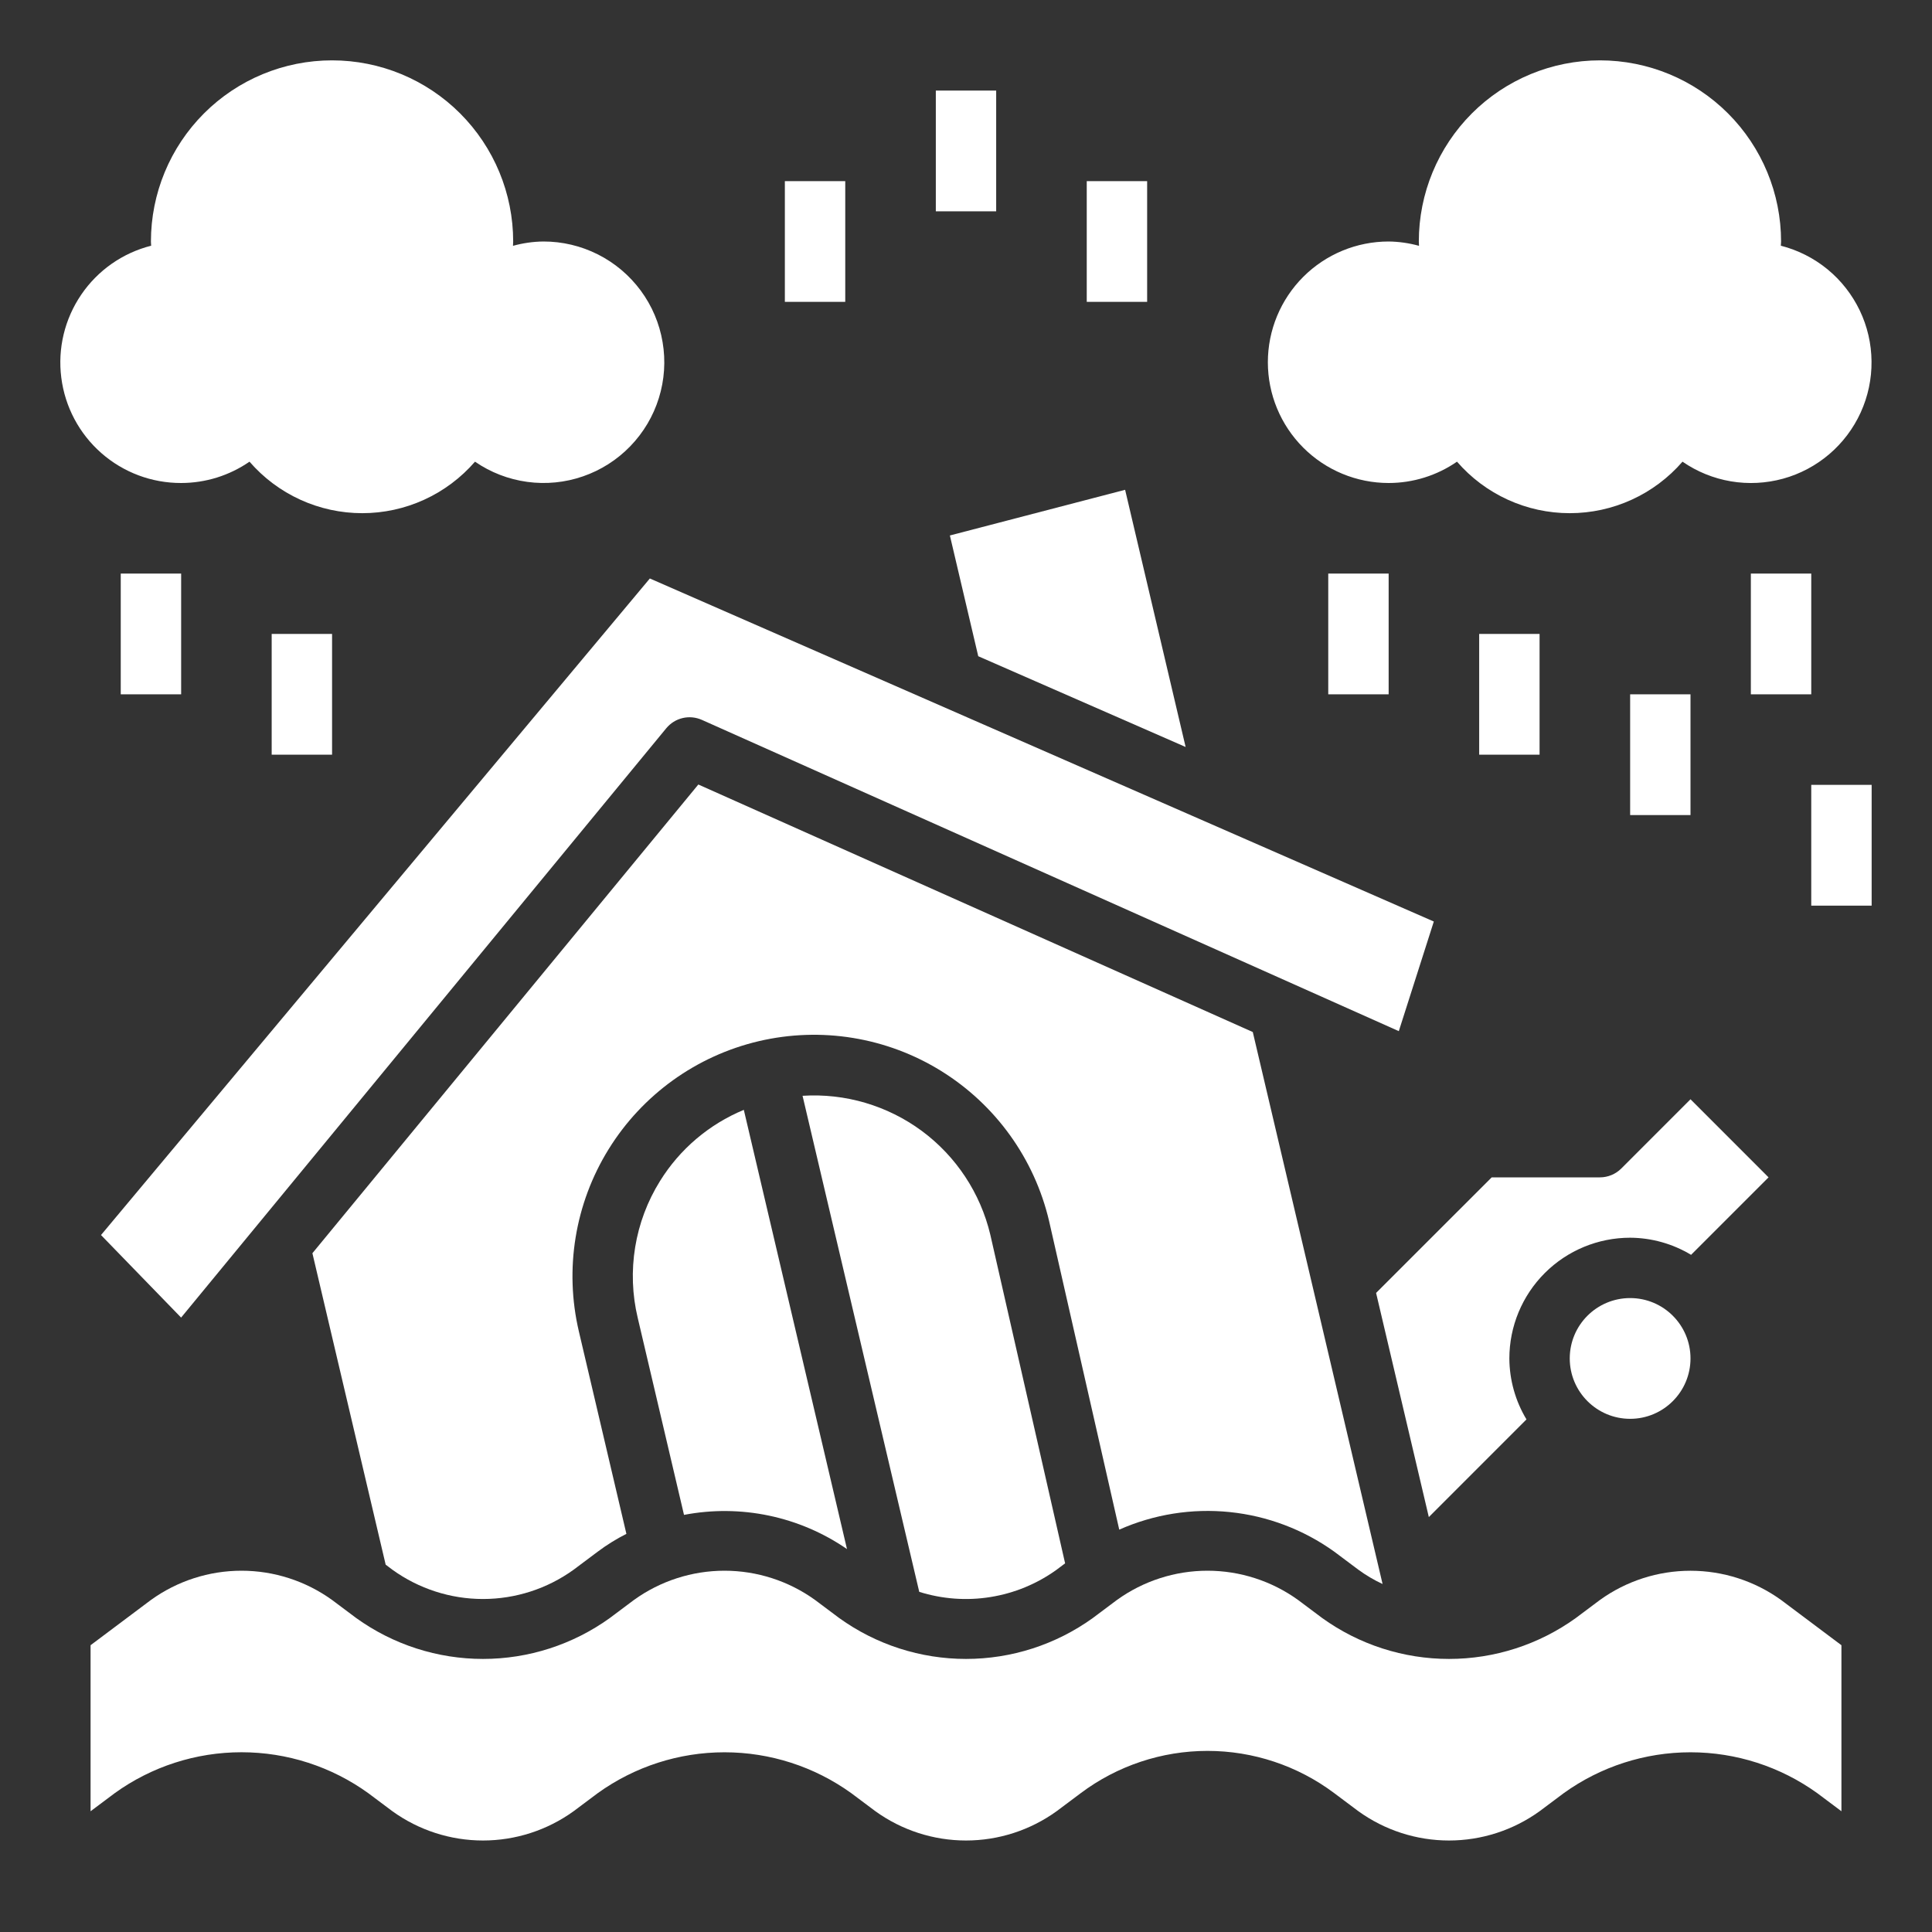
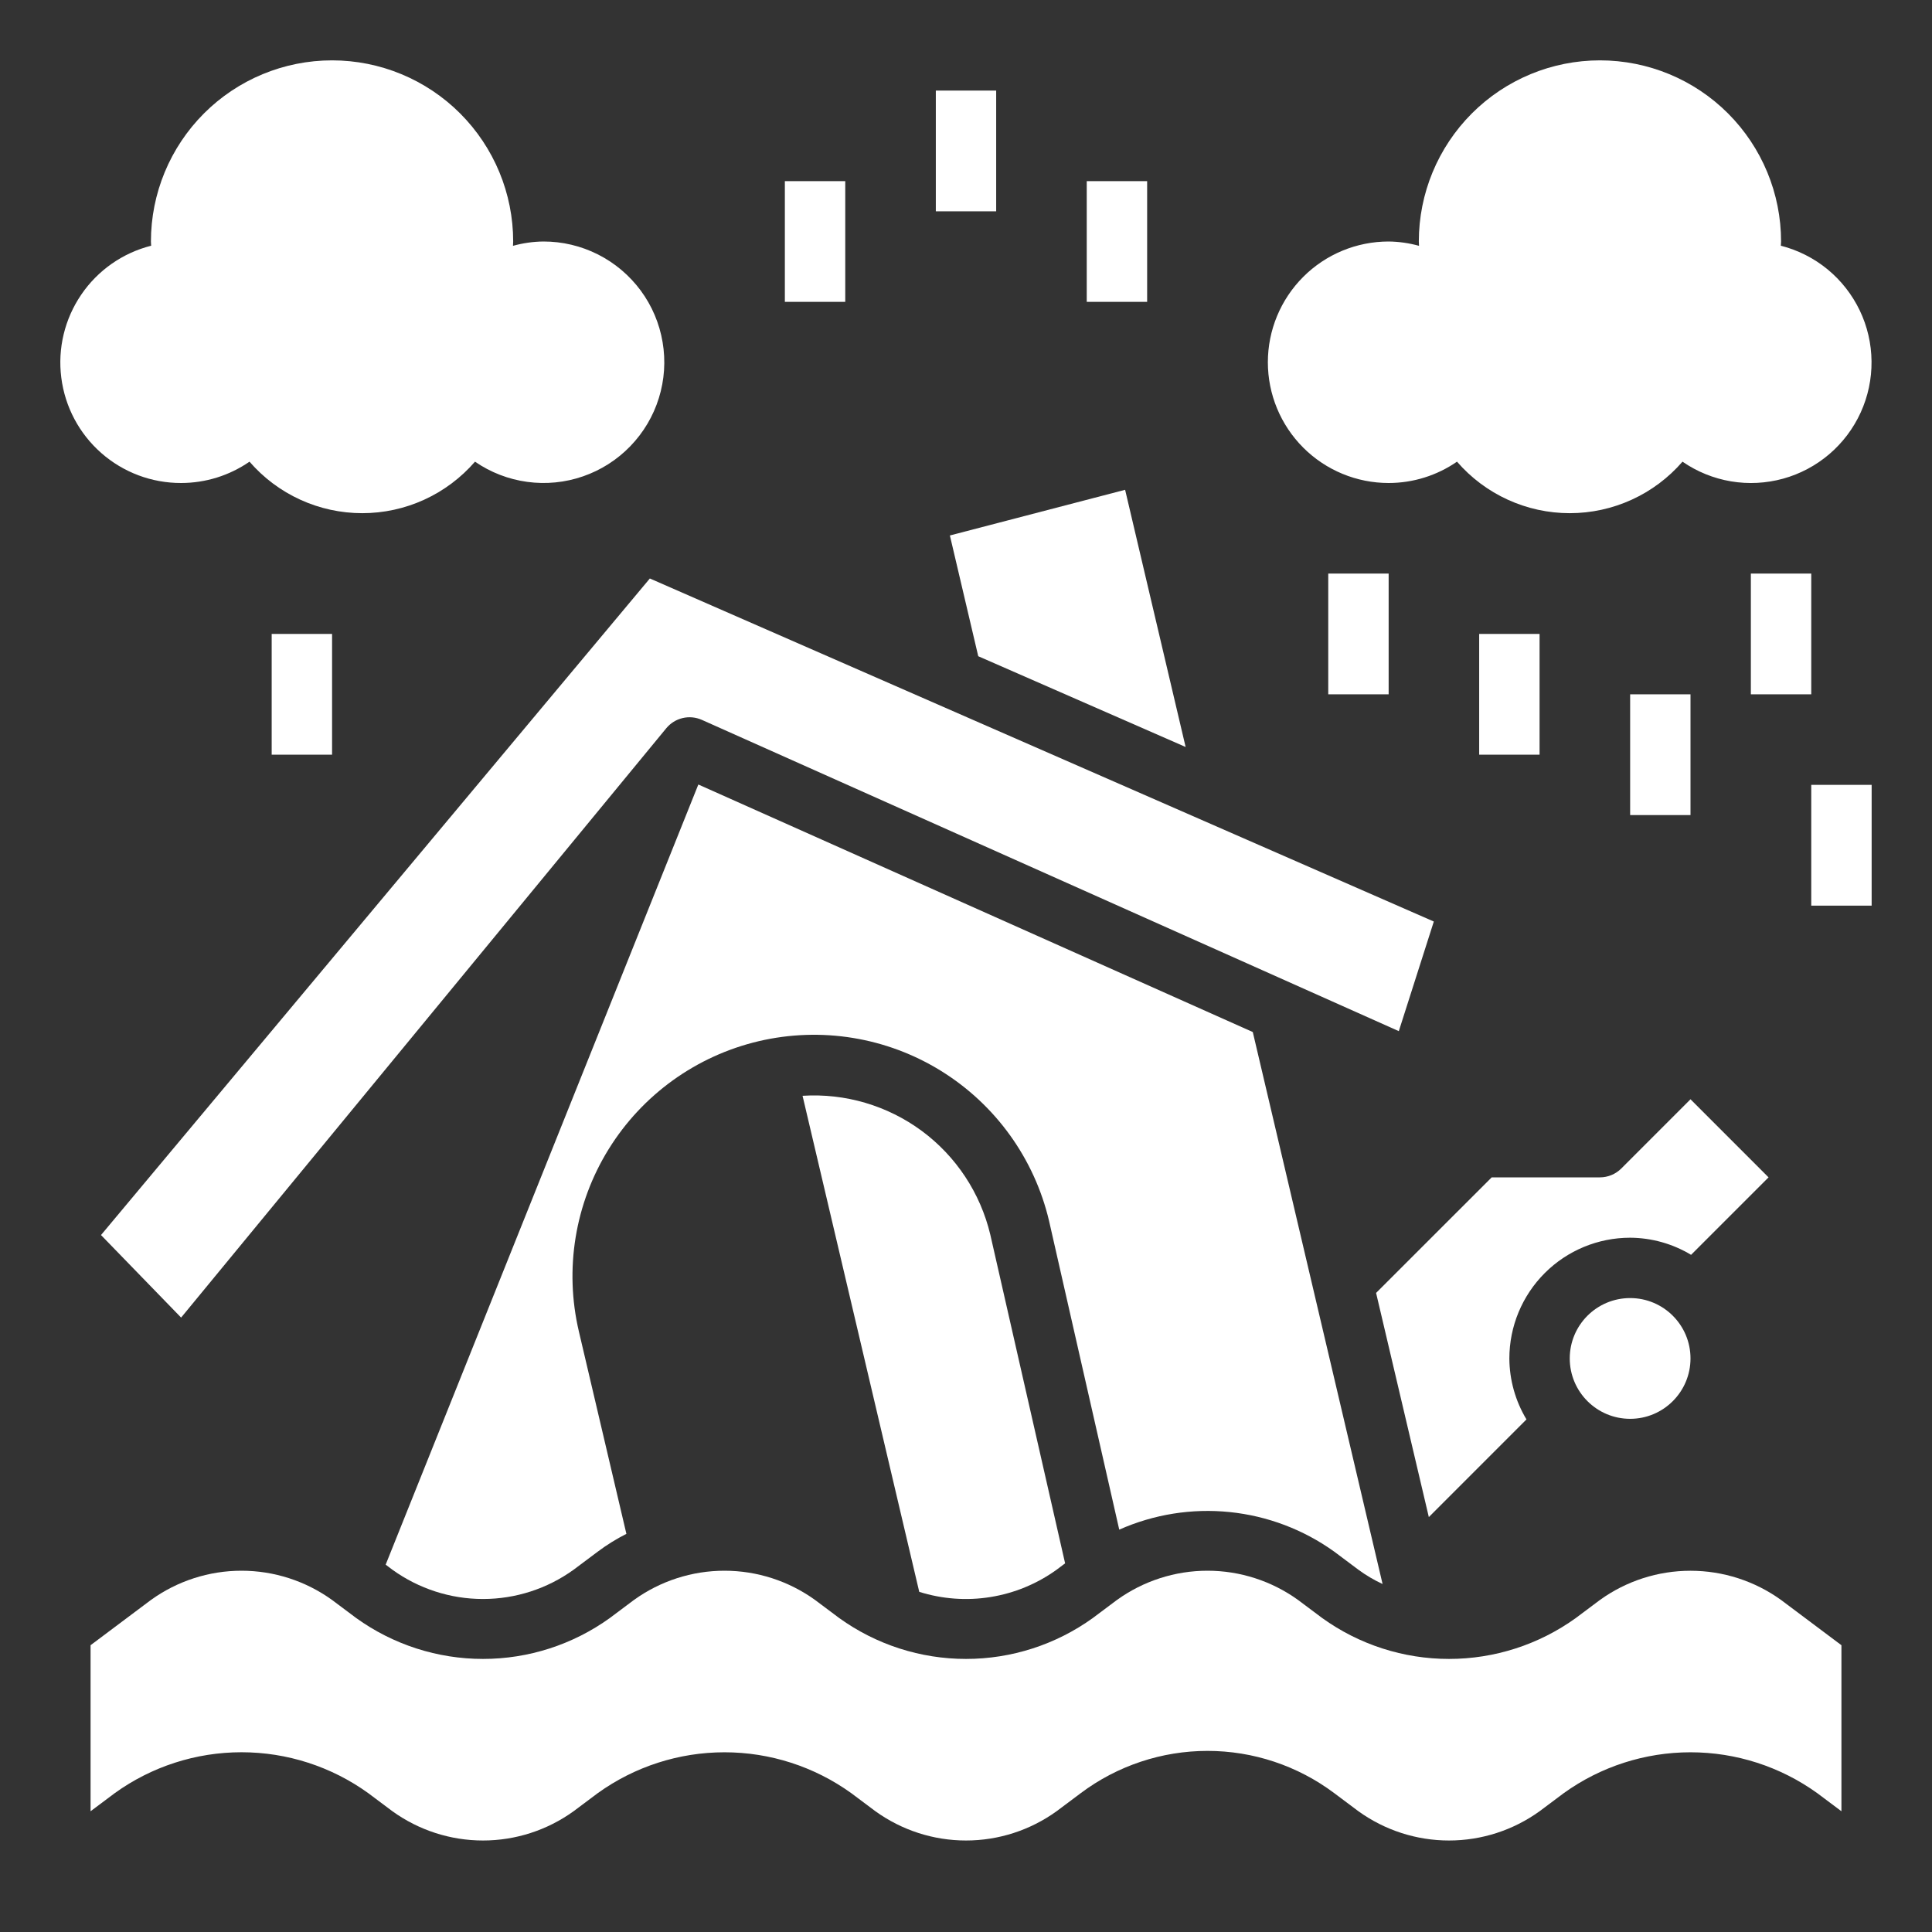
<svg xmlns="http://www.w3.org/2000/svg" width="50" height="50" viewBox="0 0 50 50" fill="none">
  <rect x="0" y="0" width="50" height="50" fill="#333333" stroke="none" />
  <path d="M45.77 30.47L43.75 28.449L41.959 30.241C41.812 30.387 41.613 30.47 41.406 30.47H38.605L35.613 33.461L36.978 39.262L39.505 36.734C39.218 36.258 39.065 35.713 39.062 35.157C39.062 34.328 39.392 33.533 39.978 32.947C40.564 32.361 41.359 32.032 42.188 32.032C42.744 32.035 43.289 32.188 43.765 32.475L45.77 30.47Z" fill="white" />
  <path d="M4.687 34.099L17.243 18.847C17.352 18.715 17.501 18.622 17.668 18.583C17.834 18.544 18.009 18.561 18.166 18.631L36.201 26.686L37.107 23.849L16.818 14.971L2.614 31.963L4.687 34.099Z" fill="white" />
  <path d="M42.188 36.719C43.05 36.719 43.75 36.019 43.75 35.156C43.75 34.293 43.05 33.594 42.188 33.594C41.325 33.594 40.625 34.293 40.625 35.156C40.625 36.019 41.325 36.719 42.188 36.719Z" fill="white" />
-   <path d="M34.531 40.157L35.156 40.625C35.352 40.769 35.561 40.892 35.781 40.994L32.422 26.709L18.073 20.303L8.085 32.433L9.981 40.493L10.156 40.625C10.839 41.117 11.659 41.382 12.5 41.382C13.341 41.382 14.161 41.117 14.844 40.625L15.469 40.157C15.702 39.982 15.951 39.828 16.211 39.696L14.982 34.461C14.602 32.848 14.879 31.149 15.752 29.74C16.625 28.331 18.021 27.326 19.635 26.946C21.248 26.567 22.947 26.843 24.356 27.716C25.765 28.589 26.77 29.985 27.15 31.599L28.966 39.587C29.863 39.189 30.849 39.032 31.825 39.132C32.801 39.232 33.734 39.585 34.531 40.157Z" fill="white" />
+   <path d="M34.531 40.157L35.156 40.625C35.352 40.769 35.561 40.892 35.781 40.994L32.422 26.709L18.073 20.303L9.981 40.493L10.156 40.625C10.839 41.117 11.659 41.382 12.5 41.382C13.341 41.382 14.161 41.117 14.844 40.625L15.469 40.157C15.702 39.982 15.951 39.828 16.211 39.696L14.982 34.461C14.602 32.848 14.879 31.149 15.752 29.74C16.625 28.331 18.021 27.326 19.635 26.946C21.248 26.567 22.947 26.843 24.356 27.716C25.765 28.589 26.77 29.985 27.15 31.599L28.966 39.587C29.863 39.189 30.849 39.032 31.825 39.132C32.801 39.232 33.734 39.585 34.531 40.157Z" fill="white" />
  <path d="M24.583 13.858L25.317 16.983L30.684 19.332L29.118 12.676L24.583 13.858Z" fill="white" />
-   <path d="M17.081 30.565C16.755 31.088 16.537 31.67 16.438 32.277C16.339 32.885 16.361 33.507 16.504 34.105L17.702 39.205C18.428 39.066 19.175 39.072 19.9 39.224C20.624 39.376 21.311 39.67 21.92 40.09L19.25 28.723C18.352 29.095 17.593 29.739 17.081 30.565Z" fill="white" />
  <path d="M27.344 40.625L27.565 40.459L25.629 31.953C25.373 30.877 24.745 29.926 23.856 29.268C22.966 28.611 21.873 28.289 20.77 28.359L23.79 41.197C24.386 41.384 25.017 41.431 25.634 41.331C26.251 41.232 26.837 40.99 27.344 40.625Z" fill="white" />
  <path d="M41.406 41.407L40.781 41.875C39.825 42.563 38.678 42.933 37.5 42.933C36.322 42.933 35.175 42.563 34.219 41.875L33.594 41.407C32.911 40.915 32.091 40.65 31.25 40.65C30.409 40.65 29.589 40.915 28.906 41.407L28.281 41.875C27.325 42.563 26.178 42.933 25 42.933C23.822 42.933 22.675 42.563 21.719 41.875L21.094 41.407C20.411 40.915 19.591 40.65 18.75 40.65C17.909 40.65 17.089 40.915 16.406 41.407L15.781 41.875C14.825 42.563 13.678 42.933 12.5 42.933C11.322 42.933 10.175 42.563 9.219 41.875L8.594 41.407C7.911 40.915 7.091 40.65 6.25 40.65C5.409 40.65 4.589 40.915 3.906 41.407L2.344 42.578V46.875L2.969 46.407C3.924 45.718 5.072 45.348 6.25 45.348C7.428 45.348 8.576 45.718 9.531 46.407L10.156 46.875C10.839 47.367 11.659 47.632 12.5 47.632C13.341 47.632 14.161 47.367 14.844 46.875L15.469 46.407C16.425 45.719 17.572 45.349 18.75 45.349C19.928 45.349 21.075 45.719 22.031 46.407L22.656 46.875C23.339 47.367 24.159 47.632 25 47.632C25.841 47.632 26.661 47.367 27.344 46.875L27.969 46.407C28.915 45.697 30.067 45.313 31.25 45.313C32.433 45.313 33.585 45.697 34.531 46.407L35.156 46.875C35.839 47.367 36.659 47.632 37.5 47.632C38.341 47.632 39.161 47.367 39.844 46.875L40.469 46.407C41.425 45.719 42.572 45.349 43.75 45.349C44.928 45.349 46.075 45.719 47.031 46.407L47.656 46.875V42.578L46.094 41.407C45.411 40.915 44.591 40.651 43.75 40.651C42.909 40.651 42.089 40.915 41.406 41.407Z" fill="white" />
  <path d="M35.938 12.5C36.57 12.5 37.187 12.307 37.707 11.948C38.069 12.366 38.517 12.702 39.021 12.932C39.524 13.162 40.071 13.281 40.625 13.281C41.179 13.281 41.726 13.162 42.229 12.932C42.733 12.702 43.181 12.366 43.543 11.948C43.918 12.207 44.346 12.381 44.796 12.457C45.246 12.533 45.707 12.509 46.147 12.388C46.586 12.267 46.994 12.05 47.341 11.754C47.688 11.458 47.966 11.089 48.155 10.674C48.344 10.259 48.44 9.807 48.435 9.351C48.431 8.895 48.327 8.445 48.13 8.034C47.932 7.622 47.648 7.259 47.295 6.969C46.942 6.68 46.53 6.472 46.088 6.359C46.088 6.322 46.094 6.287 46.094 6.25C46.094 5.007 45.6 3.815 44.721 2.935C43.842 2.056 42.65 1.562 41.406 1.562C40.163 1.562 38.971 2.056 38.092 2.935C37.213 3.815 36.719 5.007 36.719 6.25C36.719 6.288 36.723 6.328 36.724 6.362C36.468 6.291 36.203 6.253 35.938 6.25C35.109 6.25 34.314 6.579 33.728 7.165C33.142 7.751 32.812 8.546 32.812 9.375C32.812 10.204 33.142 10.999 33.728 11.585C34.314 12.171 35.109 12.5 35.938 12.5Z" fill="white" />
  <path d="M45.312 14.844H46.875V17.969H45.312V14.844Z" fill="white" />
  <path d="M42.188 17.969H43.75V21.094H42.188V17.969Z" fill="white" />
  <path d="M38.281 16.406H39.844V19.531H38.281V16.406Z" fill="white" />
  <path d="M34.375 14.844H35.938V17.969H34.375V14.844Z" fill="white" />
  <path d="M20.312 4.688H21.875V7.812H20.312V4.688Z" fill="white" />
  <path d="M24.219 2.344H25.781V5.469H24.219V2.344Z" fill="white" />
  <path d="M28.125 4.688H29.688V7.812H28.125V4.688Z" fill="white" />
  <path d="M4.687 12.5C5.32 12.5 5.937 12.307 6.457 11.948C6.819 12.366 7.267 12.702 7.771 12.932C8.274 13.162 8.821 13.281 9.375 13.281C9.928 13.281 10.476 13.162 10.979 12.932C11.482 12.702 11.931 12.366 12.293 11.948C12.696 12.226 13.16 12.405 13.645 12.471C14.131 12.537 14.625 12.489 15.088 12.328C15.552 12.168 15.97 11.901 16.311 11.549C16.652 11.197 16.906 10.77 17.051 10.302C17.197 9.834 17.23 9.338 17.148 8.855C17.067 8.372 16.873 7.914 16.582 7.52C16.291 7.126 15.911 6.805 15.473 6.584C15.036 6.364 14.553 6.249 14.062 6.25C13.796 6.253 13.532 6.291 13.276 6.362C13.276 6.324 13.281 6.284 13.281 6.25C13.281 5.007 12.787 3.815 11.908 2.935C11.029 2.056 9.837 1.562 8.594 1.562C7.35 1.562 6.158 2.056 5.279 2.935C4.4 3.815 3.906 5.007 3.906 6.25C3.906 6.287 3.911 6.322 3.912 6.359C3.174 6.546 2.531 6.996 2.103 7.625C1.674 8.254 1.49 9.017 1.586 9.772C1.681 10.527 2.049 11.221 2.62 11.723C3.191 12.226 3.927 12.502 4.687 12.5Z" fill="white" />
-   <path d="M3.125 14.844H4.688V17.969H3.125V14.844Z" fill="white" />
  <path d="M7.031 16.406H8.594V19.531H7.031V16.406Z" fill="white" />
  <path d="M46.875 20.312H48.438V23.438H46.875V20.312Z" fill="white" />
</svg>